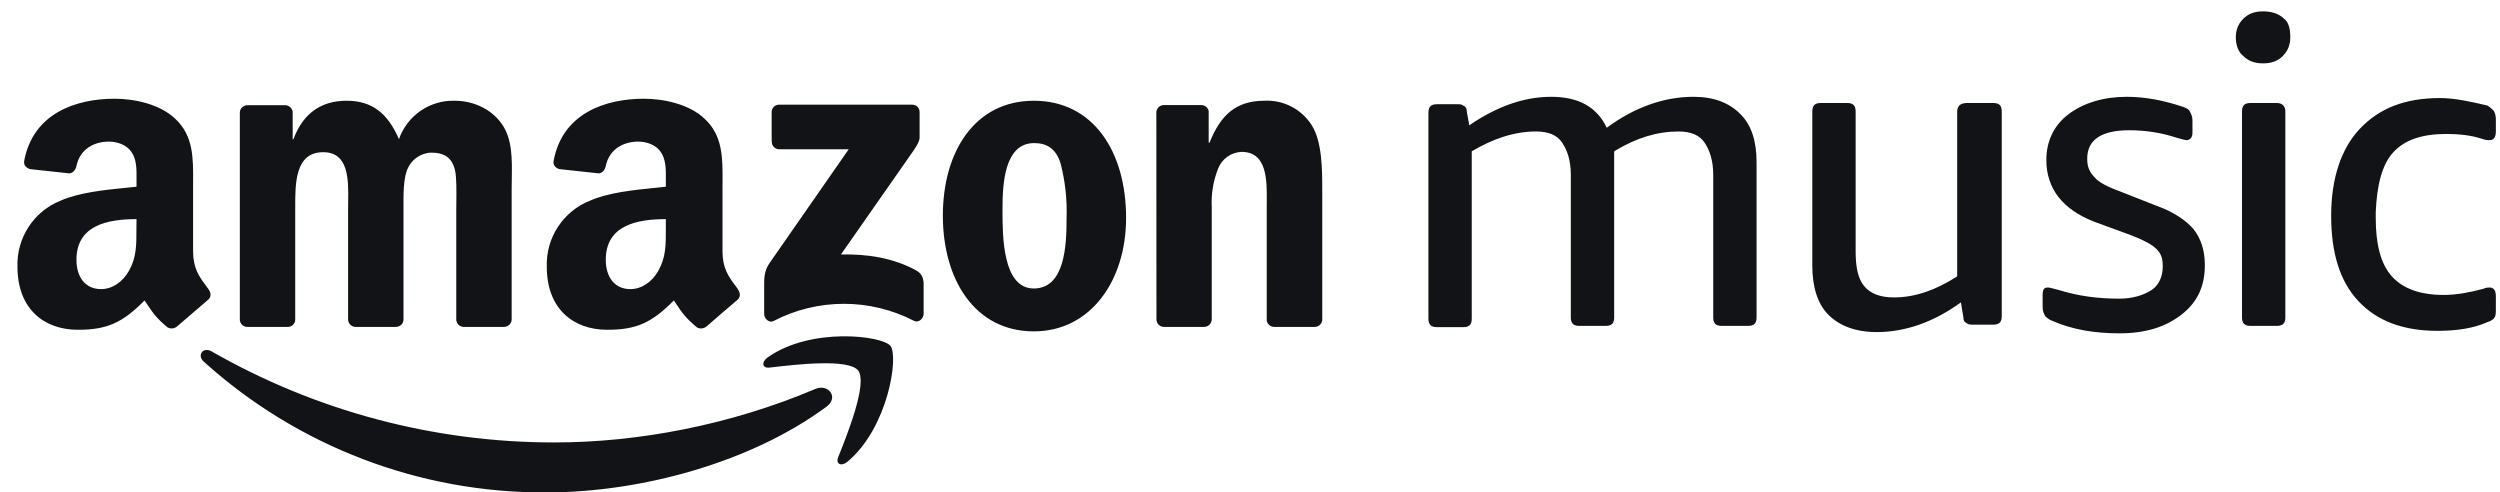
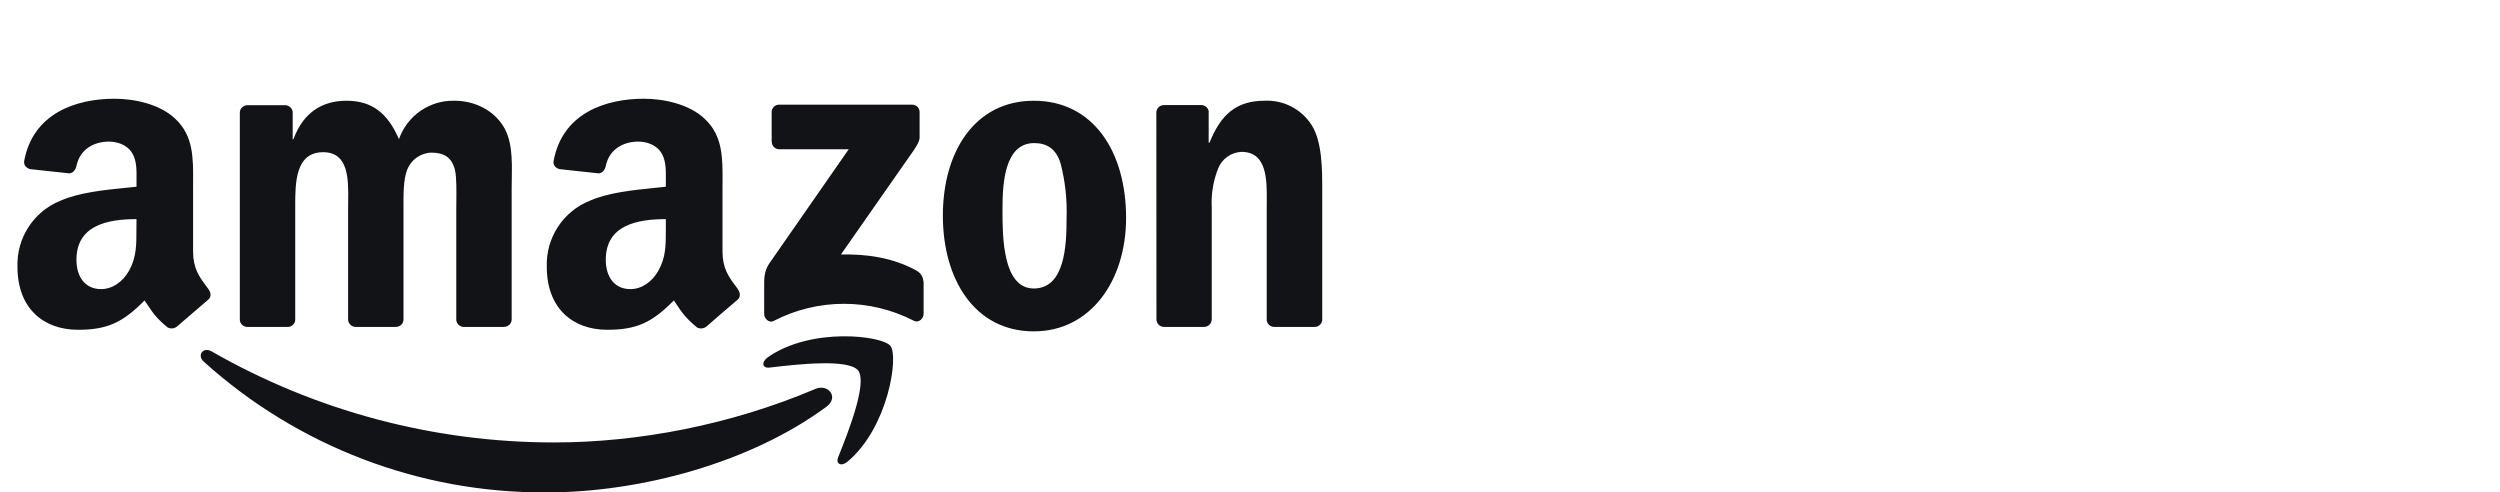
<svg xmlns="http://www.w3.org/2000/svg" width="132" height="26" viewBox="0 0 132 26" fill="none">
-   <path fill-rule="evenodd" clip-rule="evenodd" d="M119.489 0.6C119.947 0.6 120.339 0.73 120.601 0.992C120.862 1.188 120.928 1.58 120.928 1.973C120.928 2.365 120.797 2.692 120.535 2.953C120.274 3.215 119.947 3.346 119.489 3.346C119.031 3.346 118.705 3.215 118.443 2.953C118.181 2.757 118.051 2.365 118.051 1.973C118.051 1.58 118.181 1.253 118.443 0.992C118.705 0.73 119.031 0.6 119.489 0.6ZM90.916 17.207H92.289C92.616 17.207 92.747 17.076 92.747 16.75V8.577C92.747 7.465 92.485 6.615 91.897 6.027C91.308 5.438 90.524 5.111 89.412 5.111C87.908 5.111 86.339 5.634 84.835 6.746C84.312 5.634 83.332 5.111 81.893 5.111C80.454 5.111 79.016 5.634 77.578 6.615L77.447 5.896C77.447 5.7 77.382 5.634 77.251 5.569C77.185 5.503 77.055 5.503 76.924 5.503H75.878C75.551 5.503 75.42 5.634 75.42 5.961V16.815C75.42 17.142 75.551 17.273 75.878 17.273H77.251C77.578 17.273 77.708 17.142 77.708 16.815V7.988C78.82 7.334 79.931 6.942 81.108 6.942C81.762 6.942 82.22 7.138 82.481 7.53C82.743 7.923 82.939 8.446 82.939 9.23V16.75C82.939 17.076 83.07 17.207 83.397 17.207H84.77C85.097 17.207 85.228 17.076 85.228 16.75V8.707V8.315V7.988C86.404 7.269 87.516 6.942 88.628 6.942C89.281 6.942 89.739 7.138 90.001 7.53C90.262 7.923 90.458 8.446 90.458 9.23V16.75C90.458 17.076 90.589 17.207 90.916 17.207ZM111.905 15.769C112.624 15.769 113.212 15.573 113.605 15.311C113.997 15.05 114.193 14.592 114.193 14.069C114.193 13.677 114.128 13.415 113.866 13.153C113.605 12.892 113.212 12.696 112.558 12.434L110.597 11.715C108.897 11.061 108.047 9.95 108.047 8.446C108.047 7.465 108.439 6.615 109.224 6.027C110.008 5.438 111.055 5.111 112.297 5.111C113.278 5.111 114.258 5.307 115.239 5.634C115.435 5.7 115.566 5.765 115.631 5.896C115.697 6.027 115.762 6.157 115.762 6.353V7.007C115.762 7.269 115.631 7.4 115.435 7.4C115.395 7.4 115.305 7.375 115.18 7.34L115.18 7.34C115.102 7.319 115.012 7.294 114.912 7.269C114.128 7.007 113.278 6.877 112.428 6.877C110.924 6.877 110.205 7.4 110.205 8.38C110.205 8.838 110.335 9.1 110.597 9.361C110.793 9.623 111.316 9.884 112.035 10.146L113.866 10.865C114.781 11.192 115.435 11.65 115.828 12.107C116.22 12.63 116.416 13.219 116.416 14.004C116.416 15.115 116.024 15.965 115.174 16.619C114.324 17.273 113.278 17.6 111.905 17.6C110.597 17.6 109.42 17.404 108.374 16.946C108.178 16.88 108.047 16.75 107.981 16.684C107.916 16.553 107.851 16.423 107.851 16.227V15.573C107.851 15.311 107.916 15.18 108.112 15.18C108.208 15.18 108.339 15.215 108.505 15.26C108.565 15.276 108.631 15.294 108.701 15.311C109.747 15.638 110.793 15.769 111.905 15.769ZM103.339 14.592V5.896C103.339 5.634 103.47 5.438 103.862 5.438H105.235C105.562 5.438 105.693 5.569 105.693 5.896V16.684C105.693 17.011 105.562 17.142 105.235 17.142H104.255C104.058 17.142 103.928 17.142 103.862 17.076C103.731 17.011 103.666 16.946 103.666 16.75L103.535 15.965C102.097 17.011 100.593 17.534 99.089 17.534C97.978 17.534 97.128 17.207 96.539 16.619C95.951 16.03 95.689 15.115 95.689 14.004V5.896C95.689 5.569 95.82 5.438 96.147 5.438H97.52C97.847 5.438 97.978 5.569 97.978 5.896V13.284C97.978 14.134 98.108 14.723 98.435 15.115C98.762 15.507 99.285 15.704 100.005 15.704C101.116 15.704 102.228 15.311 103.339 14.592ZM129.166 7.073C127.858 7.073 126.943 7.4 126.355 8.053C125.766 8.707 125.505 9.753 125.439 11.192V11.519C125.439 12.892 125.701 13.938 126.289 14.592C126.878 15.246 127.793 15.573 129.035 15.573C129.689 15.573 130.408 15.442 131.128 15.246C131.258 15.18 131.389 15.18 131.455 15.18C131.651 15.18 131.781 15.311 131.781 15.638V16.292C131.781 16.488 131.781 16.684 131.716 16.75C131.651 16.88 131.52 16.946 131.324 17.011C130.605 17.338 129.689 17.469 128.708 17.469C126.878 17.469 125.505 16.946 124.524 15.9C123.543 14.854 123.085 13.35 123.085 11.388C123.085 9.427 123.608 7.857 124.589 6.811C125.635 5.7 127.008 5.177 128.839 5.177C129.624 5.177 130.474 5.373 131.324 5.569C131.455 5.634 131.585 5.765 131.651 5.83C131.716 5.896 131.781 6.092 131.781 6.288V6.942C131.781 7.269 131.651 7.4 131.455 7.4C131.324 7.4 131.258 7.4 131.062 7.334C130.474 7.138 129.82 7.073 129.166 7.073ZM120.208 5.438H118.835C118.508 5.438 118.378 5.569 118.378 5.896V16.75C118.378 17.076 118.508 17.207 118.835 17.207H120.208C120.535 17.207 120.666 17.076 120.666 16.75V5.896C120.666 5.634 120.535 5.438 120.208 5.438Z" fill="#121317" />
  <path fill-rule="evenodd" clip-rule="evenodd" d="M10.999 15.254C10.96 15.2 10.92 15.147 10.88 15.094C10.529 14.622 10.195 14.175 10.195 13.275V9.954C10.195 9.839 10.196 9.724 10.196 9.611V9.611V9.611V9.611V9.61V9.61V9.61V9.61V9.61V9.61C10.204 8.33 10.211 7.168 9.257 6.275C8.442 5.492 7.085 5.213 6.047 5.213C4.02 5.213 1.754 5.973 1.279 8.484C1.229 8.746 1.424 8.886 1.597 8.931L3.663 9.154C3.859 9.143 3.998 8.953 4.037 8.763C4.216 7.896 4.936 7.477 5.751 7.477C6.192 7.477 6.689 7.645 6.946 8.031C7.217 8.427 7.213 8.951 7.209 9.422L7.209 9.422C7.209 9.475 7.208 9.528 7.208 9.579V9.859C7.031 9.878 6.847 9.896 6.657 9.915L6.657 9.915L6.657 9.915C5.518 10.029 4.19 10.161 3.194 10.597C1.779 11.165 0.871 12.56 0.922 14.085C0.922 16.305 2.318 17.412 4.115 17.412C5.634 17.412 6.46 17.054 7.633 15.863C7.697 15.956 7.753 16.042 7.807 16.122C8.075 16.524 8.259 16.8 8.85 17.289C9.012 17.376 9.212 17.354 9.352 17.233L10.993 15.824C11.172 15.679 11.139 15.45 10.999 15.254ZM7.203 12.028L7.203 12.151C7.204 12.934 7.205 13.591 6.812 14.298C6.471 14.896 5.93 15.265 5.332 15.265C4.512 15.265 4.037 14.639 4.037 13.716C4.037 11.899 5.662 11.57 7.208 11.57L7.203 12.028ZM38.834 15.094L38.834 15.094C38.873 15.147 38.913 15.2 38.952 15.254H38.947C39.092 15.45 39.114 15.679 38.947 15.824C38.511 16.188 37.735 16.859 37.305 17.239V17.233C37.166 17.356 36.965 17.378 36.803 17.289C36.205 16.794 36.02 16.518 35.746 16.108C35.695 16.032 35.641 15.951 35.58 15.863C34.408 17.054 33.581 17.412 32.063 17.412C30.265 17.412 28.87 16.305 28.87 14.085C28.818 12.558 29.729 11.162 31.147 10.597C32.117 10.17 33.413 10.038 34.534 9.924C34.749 9.903 34.957 9.881 35.156 9.859V9.579C35.156 9.529 35.156 9.478 35.157 9.426V9.425V9.425V9.424V9.424V9.423V9.423V9.422V9.422C35.16 8.951 35.164 8.427 34.894 8.031C34.637 7.645 34.14 7.477 33.699 7.477C32.889 7.477 32.163 7.896 31.985 8.763C31.951 8.953 31.806 9.143 31.616 9.154L29.551 8.931C29.378 8.892 29.177 8.746 29.233 8.484C29.701 5.973 31.968 5.213 34 5.213C35.033 5.213 36.39 5.492 37.21 6.275C38.164 7.168 38.157 8.33 38.15 9.61C38.149 9.723 38.148 9.838 38.148 9.954V13.275C38.148 14.175 38.482 14.622 38.834 15.094ZM34.76 14.298C34.419 14.896 33.877 15.265 33.28 15.265C32.459 15.265 31.985 14.639 31.985 13.716C31.985 11.899 33.615 11.57 35.156 11.57V12.034L35.156 12.154C35.157 12.934 35.158 13.591 34.76 14.298ZM61.44 17.261H63.567C63.788 17.264 63.971 17.091 63.98 16.87V10.966C63.941 10.258 64.058 9.55 64.32 8.892C64.523 8.382 65.007 8.04 65.554 8.019C66.908 8.019 66.895 9.507 66.885 10.677C66.884 10.776 66.883 10.873 66.883 10.966V16.92C66.912 17.11 67.071 17.253 67.263 17.261H69.401C69.604 17.267 69.781 17.121 69.814 16.92V10.021C69.814 8.959 69.814 7.488 69.256 6.605C68.716 5.76 67.766 5.269 66.766 5.319C65.292 5.319 64.46 6.035 63.863 7.533H63.818V5.856C63.775 5.679 63.62 5.553 63.438 5.548H61.462C61.252 5.544 61.075 5.703 61.055 5.912L61.06 16.87C61.066 17.079 61.231 17.25 61.44 17.261ZM54.584 5.319C57.75 5.319 59.458 8.042 59.458 11.497C59.458 14.84 57.571 17.496 54.584 17.496C51.48 17.496 49.783 14.773 49.783 11.385C49.783 7.975 51.497 5.319 54.584 5.319ZM52.932 11.039C52.932 9.703 53.032 7.558 54.604 7.555C55.283 7.556 55.757 7.858 55.996 8.618C56.243 9.566 56.35 10.546 56.315 11.525C56.315 12.928 56.237 15.232 54.584 15.232C52.931 15.232 52.931 12.447 52.932 11.091L52.932 11.039ZM54.604 7.555L54.606 7.555H54.601L54.604 7.555ZM15.181 17.261H13.048C12.849 17.254 12.685 17.102 12.663 16.903V5.945C12.663 5.722 12.852 5.554 13.076 5.554H15.063C15.27 5.56 15.437 5.722 15.454 5.917V7.349H15.493C16.007 5.962 16.984 5.319 18.296 5.319C19.63 5.319 20.467 5.962 21.065 7.349C21.5 6.103 22.689 5.282 24.007 5.319C24.9 5.319 25.877 5.688 26.475 6.516C27.058 7.305 27.039 8.402 27.022 9.438V9.438V9.438V9.439C27.019 9.613 27.016 9.785 27.016 9.954V16.87C27.016 17.088 26.826 17.261 26.603 17.261H24.47C24.26 17.252 24.093 17.08 24.091 16.87V11.055C24.091 10.969 24.092 10.857 24.094 10.731C24.101 10.188 24.111 9.363 24.029 9.009C23.867 8.271 23.393 8.059 22.773 8.059C22.207 8.077 21.707 8.431 21.5 8.959C21.299 9.464 21.302 10.261 21.304 10.872V10.872L21.304 10.873C21.305 10.938 21.305 11.001 21.305 11.061V16.87C21.305 17.093 21.121 17.261 20.892 17.261H18.759C18.55 17.25 18.385 17.079 18.38 16.87V11.055C18.38 10.934 18.381 10.806 18.383 10.676V10.675V10.675V10.675C18.401 9.495 18.424 8.036 17.062 8.036C15.584 8.036 15.586 9.676 15.588 10.926L15.588 11.055V16.87C15.588 16.977 15.545 17.079 15.468 17.153C15.391 17.227 15.287 17.266 15.181 17.261ZM40.744 5.917V7.483L40.75 7.488C40.75 7.594 40.792 7.695 40.868 7.769C40.944 7.843 41.046 7.883 41.152 7.88H44.814L40.61 13.923C40.348 14.309 40.348 14.745 40.348 14.997V16.585C40.348 16.814 40.605 17.077 40.845 16.948C43.167 15.743 45.928 15.739 48.253 16.937C48.516 17.071 48.767 16.803 48.767 16.579V14.907C48.745 14.684 48.672 14.449 48.398 14.292C47.17 13.605 45.741 13.403 44.401 13.437L48.03 8.243C48.365 7.779 48.555 7.483 48.555 7.259V5.917C48.555 5.683 48.376 5.526 48.153 5.526H41.135C40.919 5.526 40.744 5.701 40.744 5.917ZM45.311 19.564C44.806 18.921 42.02 19.246 40.697 19.401L40.633 19.408C40.242 19.458 40.186 19.117 40.538 18.866C42.827 17.256 46.584 17.72 47.014 18.262C47.46 18.804 46.902 22.572 44.753 24.373C44.423 24.652 44.111 24.501 44.256 24.138C44.742 22.93 45.819 20.224 45.311 19.564ZM28.842 26C33.838 26 39.639 24.428 43.642 21.471C44.306 20.979 43.737 20.252 43.061 20.532C38.572 22.438 33.699 23.361 29.26 23.361C22.916 23.364 16.68 21.707 11.172 18.553C10.72 18.295 10.385 18.759 10.759 19.095C15.717 23.572 22.166 26.035 28.842 26Z" fill="#121317" />
</svg>